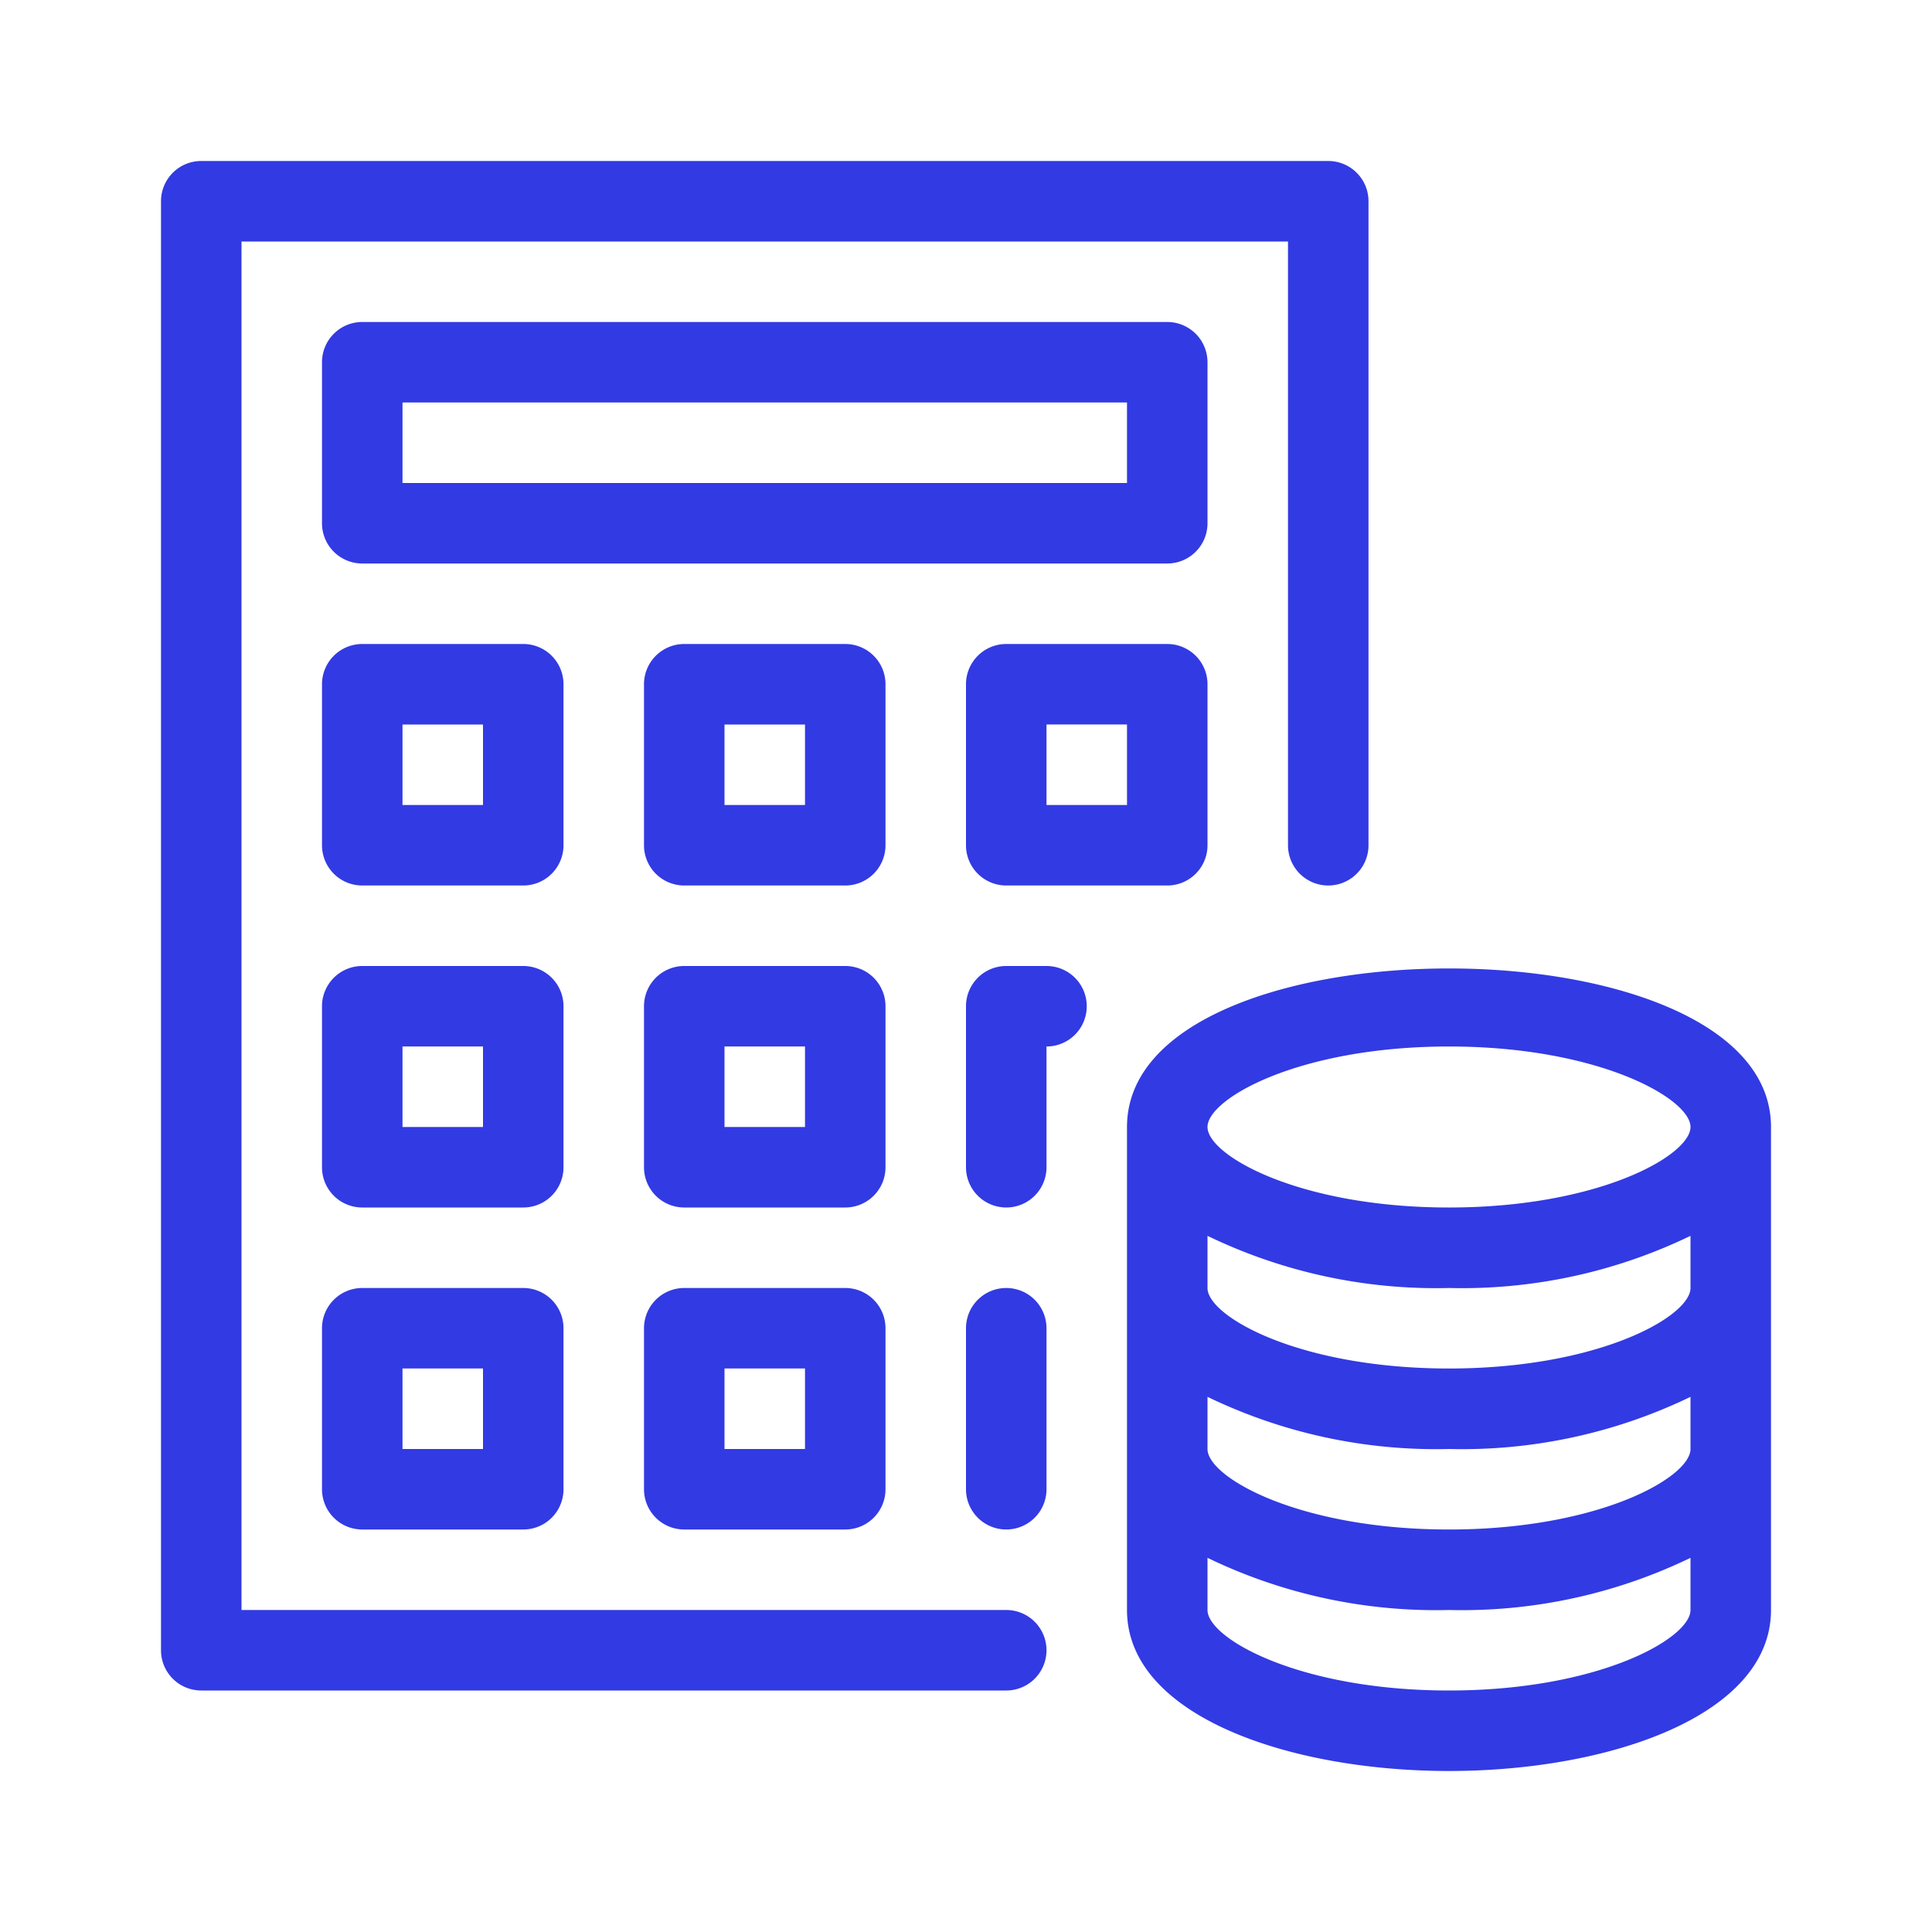
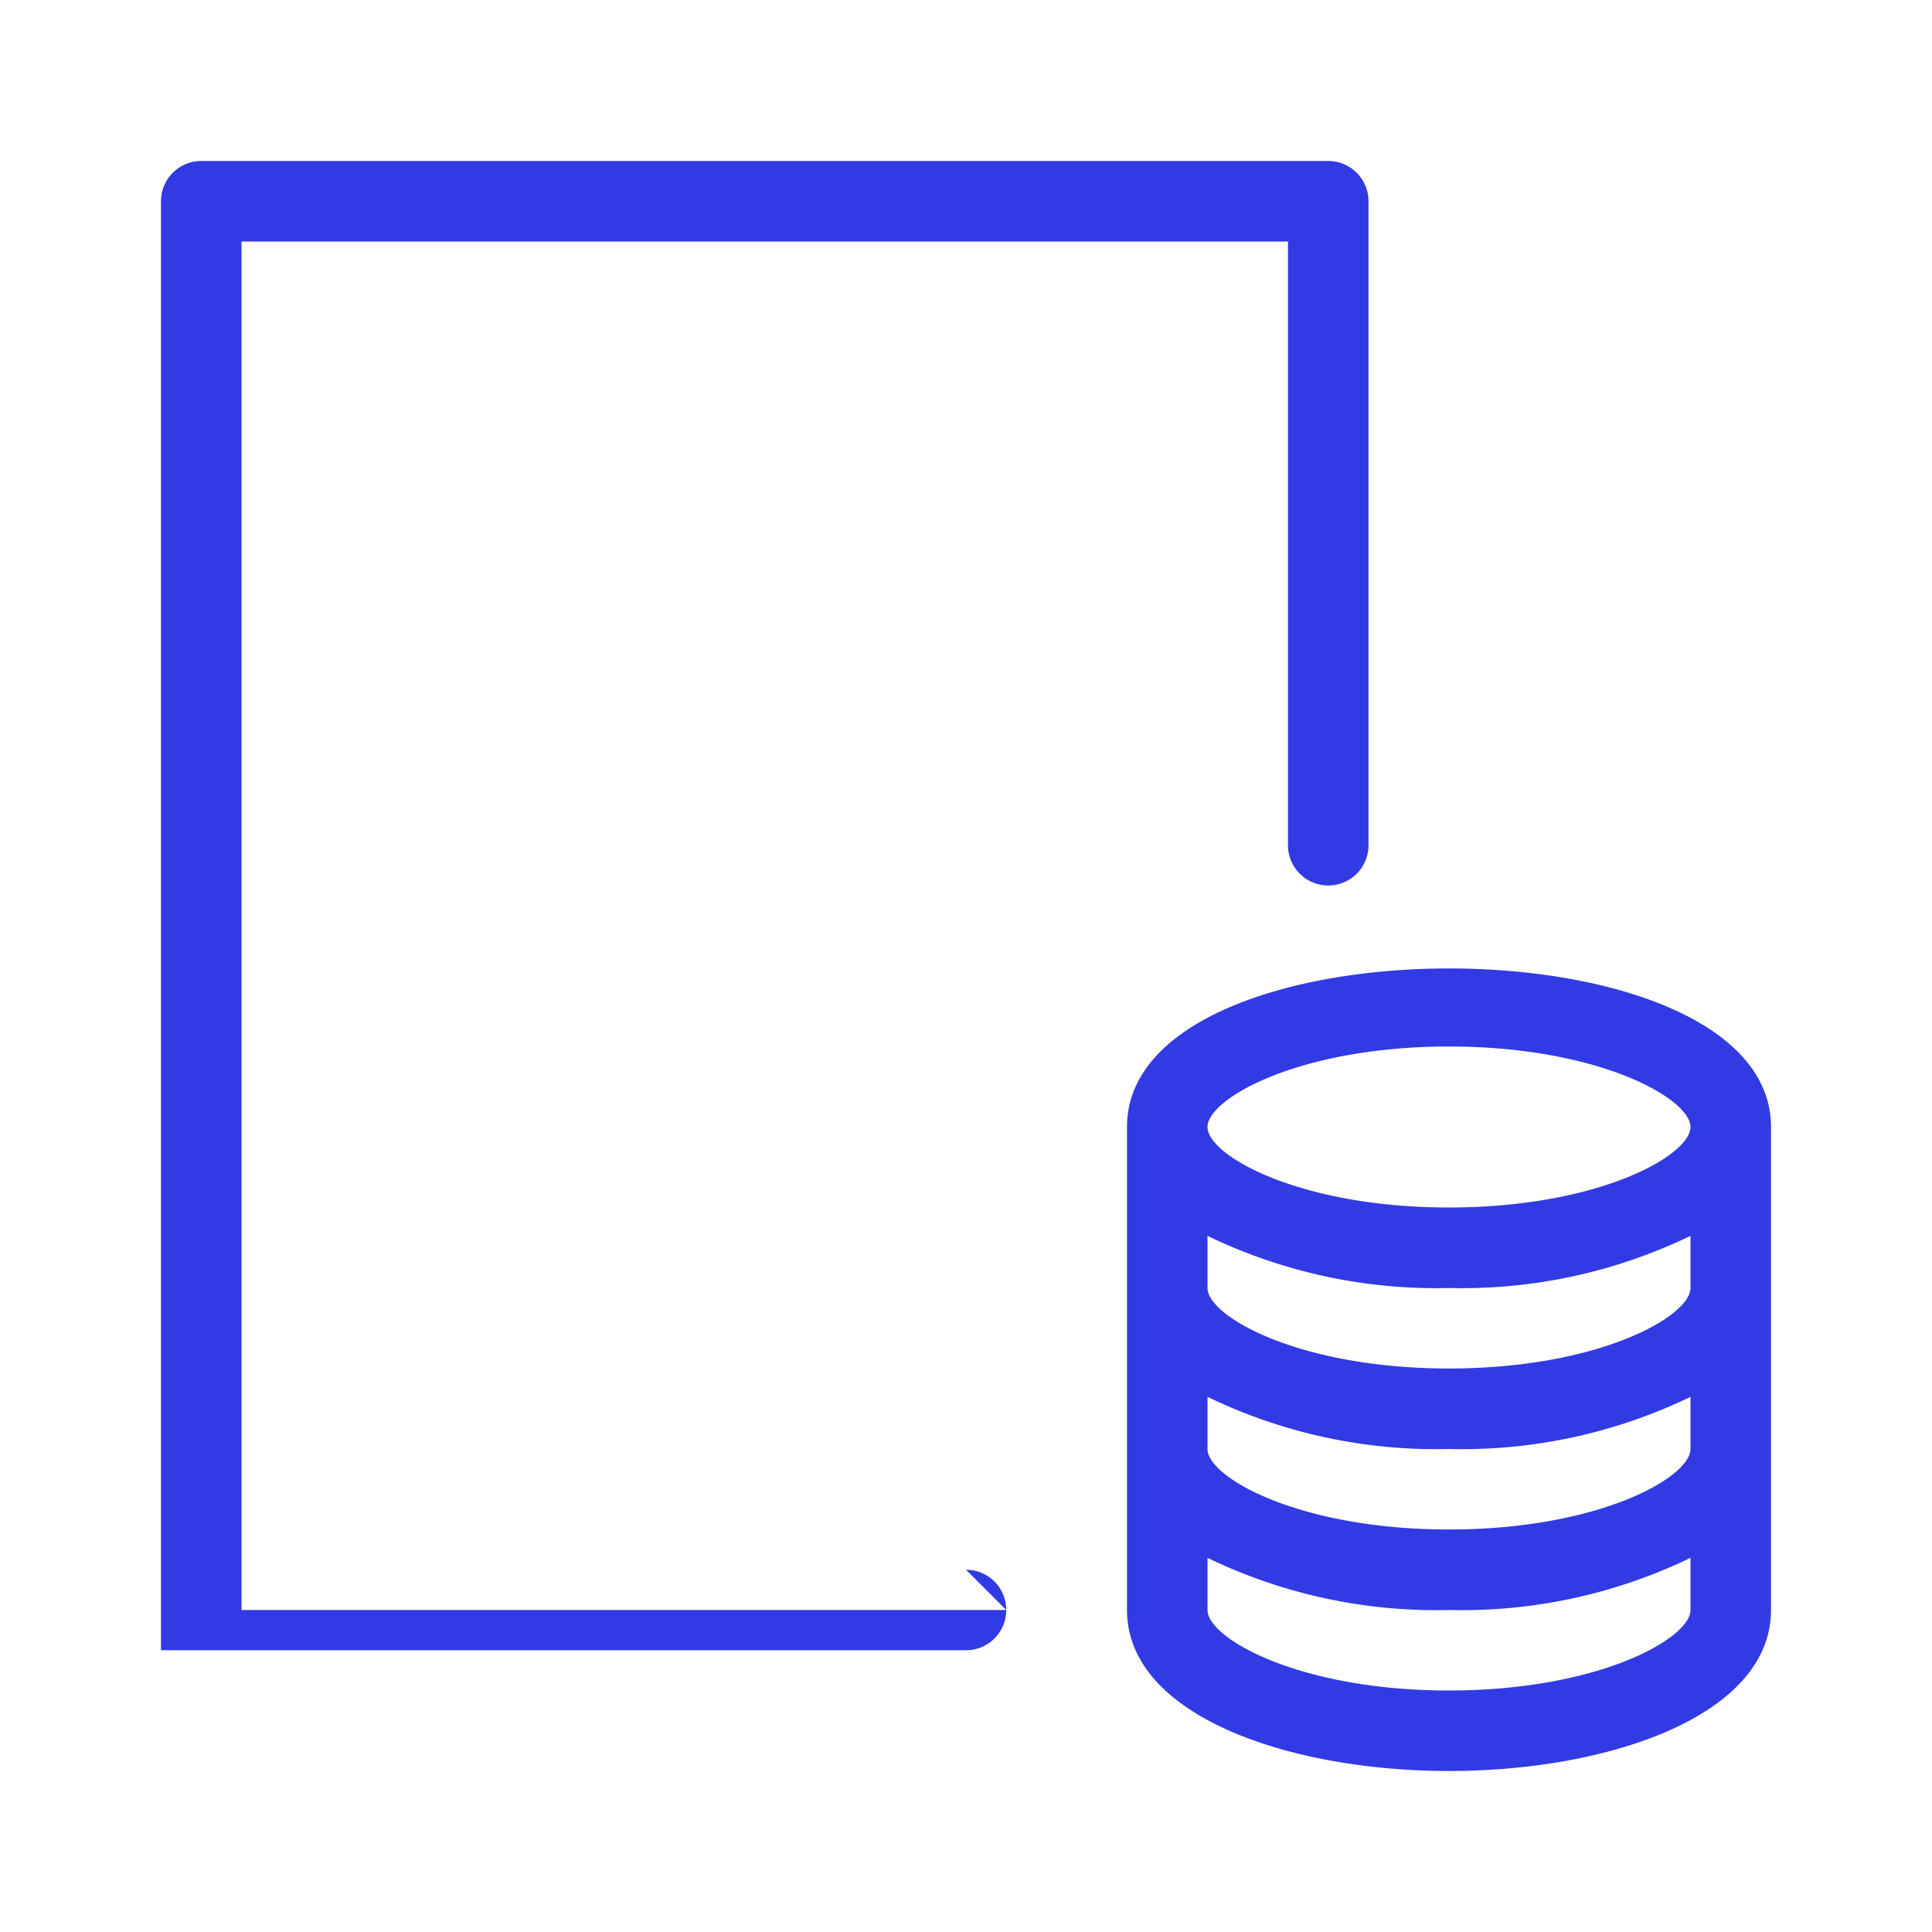
<svg xmlns="http://www.w3.org/2000/svg" width="512" height="512" x="0" y="0" viewBox="0 0 96 96" style="enable-background:new 0 0 512 512" xml:space="preserve" class="">
  <g>
    <path d="M56 56v24c0 5.252 8.05 8 16 8s16-2.748 16-8V56c0-10.504-32-10.504-32 0zm28 16c0 1.41-4.555 4-12 4s-12-2.59-12-4v-2.592A26.079 26.079 0 0 0 72 72a26.079 26.079 0 0 0 12-2.592zm0-8c0 1.41-4.555 4-12 4s-12-2.59-12-4v-2.592A26.079 26.079 0 0 0 72 64a26.079 26.079 0 0 0 12-2.592zM72 52c7.445 0 12 2.59 12 4s-4.555 4-12 4-12-2.59-12-4 4.555-4 12-4zm0 32c-7.445 0-12-2.59-12-4v-2.592A26.079 26.079 0 0 0 72 80a26.079 26.079 0 0 0 12-2.592V80c0 1.41-4.555 4-12 4z" fill="#323ae3" data-original="#000000" class="" />
-     <path d="M50 80H12V12h52v30a2 2 0 0 0 4 0V10a1.999 1.999 0 0 0-2-2H10a1.999 1.999 0 0 0-2 2v72a1.999 1.999 0 0 0 2 2h40a2 2 0 0 0 0-4z" fill="#323ae3" data-original="#000000" class="" />
-     <path d="M60 18a1.999 1.999 0 0 0-2-2H18a1.999 1.999 0 0 0-2 2v8a1.999 1.999 0 0 0 2 2h40a1.999 1.999 0 0 0 2-2zm-4 6H20v-4h36zM28 34a1.999 1.999 0 0 0-2-2h-8a1.999 1.999 0 0 0-2 2v8a1.999 1.999 0 0 0 2 2h8a1.999 1.999 0 0 0 2-2zm-4 6h-4v-4h4zM58 32h-8a1.999 1.999 0 0 0-2 2v8a1.999 1.999 0 0 0 2 2h8a1.999 1.999 0 0 0 2-2v-8a1.999 1.999 0 0 0-2-2zm-2 8h-4v-4h4zM44 34a1.999 1.999 0 0 0-2-2h-8a1.999 1.999 0 0 0-2 2v8a1.999 1.999 0 0 0 2 2h8a1.999 1.999 0 0 0 2-2zm-4 6h-4v-4h4zM28 50a1.999 1.999 0 0 0-2-2h-8a1.999 1.999 0 0 0-2 2v8a1.999 1.999 0 0 0 2 2h8a1.999 1.999 0 0 0 2-2zm-4 6h-4v-4h4zM44 50a1.999 1.999 0 0 0-2-2h-8a1.999 1.999 0 0 0-2 2v8a1.999 1.999 0 0 0 2 2h8a1.999 1.999 0 0 0 2-2zm-4 6h-4v-4h4zM26 64h-8a1.999 1.999 0 0 0-2 2v8a1.999 1.999 0 0 0 2 2h8a1.999 1.999 0 0 0 2-2v-8a1.999 1.999 0 0 0-2-2zm-2 8h-4v-4h4zM42 64h-8a1.999 1.999 0 0 0-2 2v8a1.999 1.999 0 0 0 2 2h8a1.999 1.999 0 0 0 2-2v-8a1.999 1.999 0 0 0-2-2zm-2 8h-4v-4h4zM52 48h-2a1.999 1.999 0 0 0-2 2v8a2 2 0 0 0 4 0v-6a2 2 0 0 0 0-4zM50 64a1.999 1.999 0 0 0-2 2v8a2 2 0 0 0 4 0v-8a1.999 1.999 0 0 0-2-2z" fill="#323ae3" data-original="#000000" class="" />
+     <path d="M50 80H12V12h52v30a2 2 0 0 0 4 0V10a1.999 1.999 0 0 0-2-2H10a1.999 1.999 0 0 0-2 2v72h40a2 2 0 0 0 0-4z" fill="#323ae3" data-original="#000000" class="" />
  </g>
</svg>